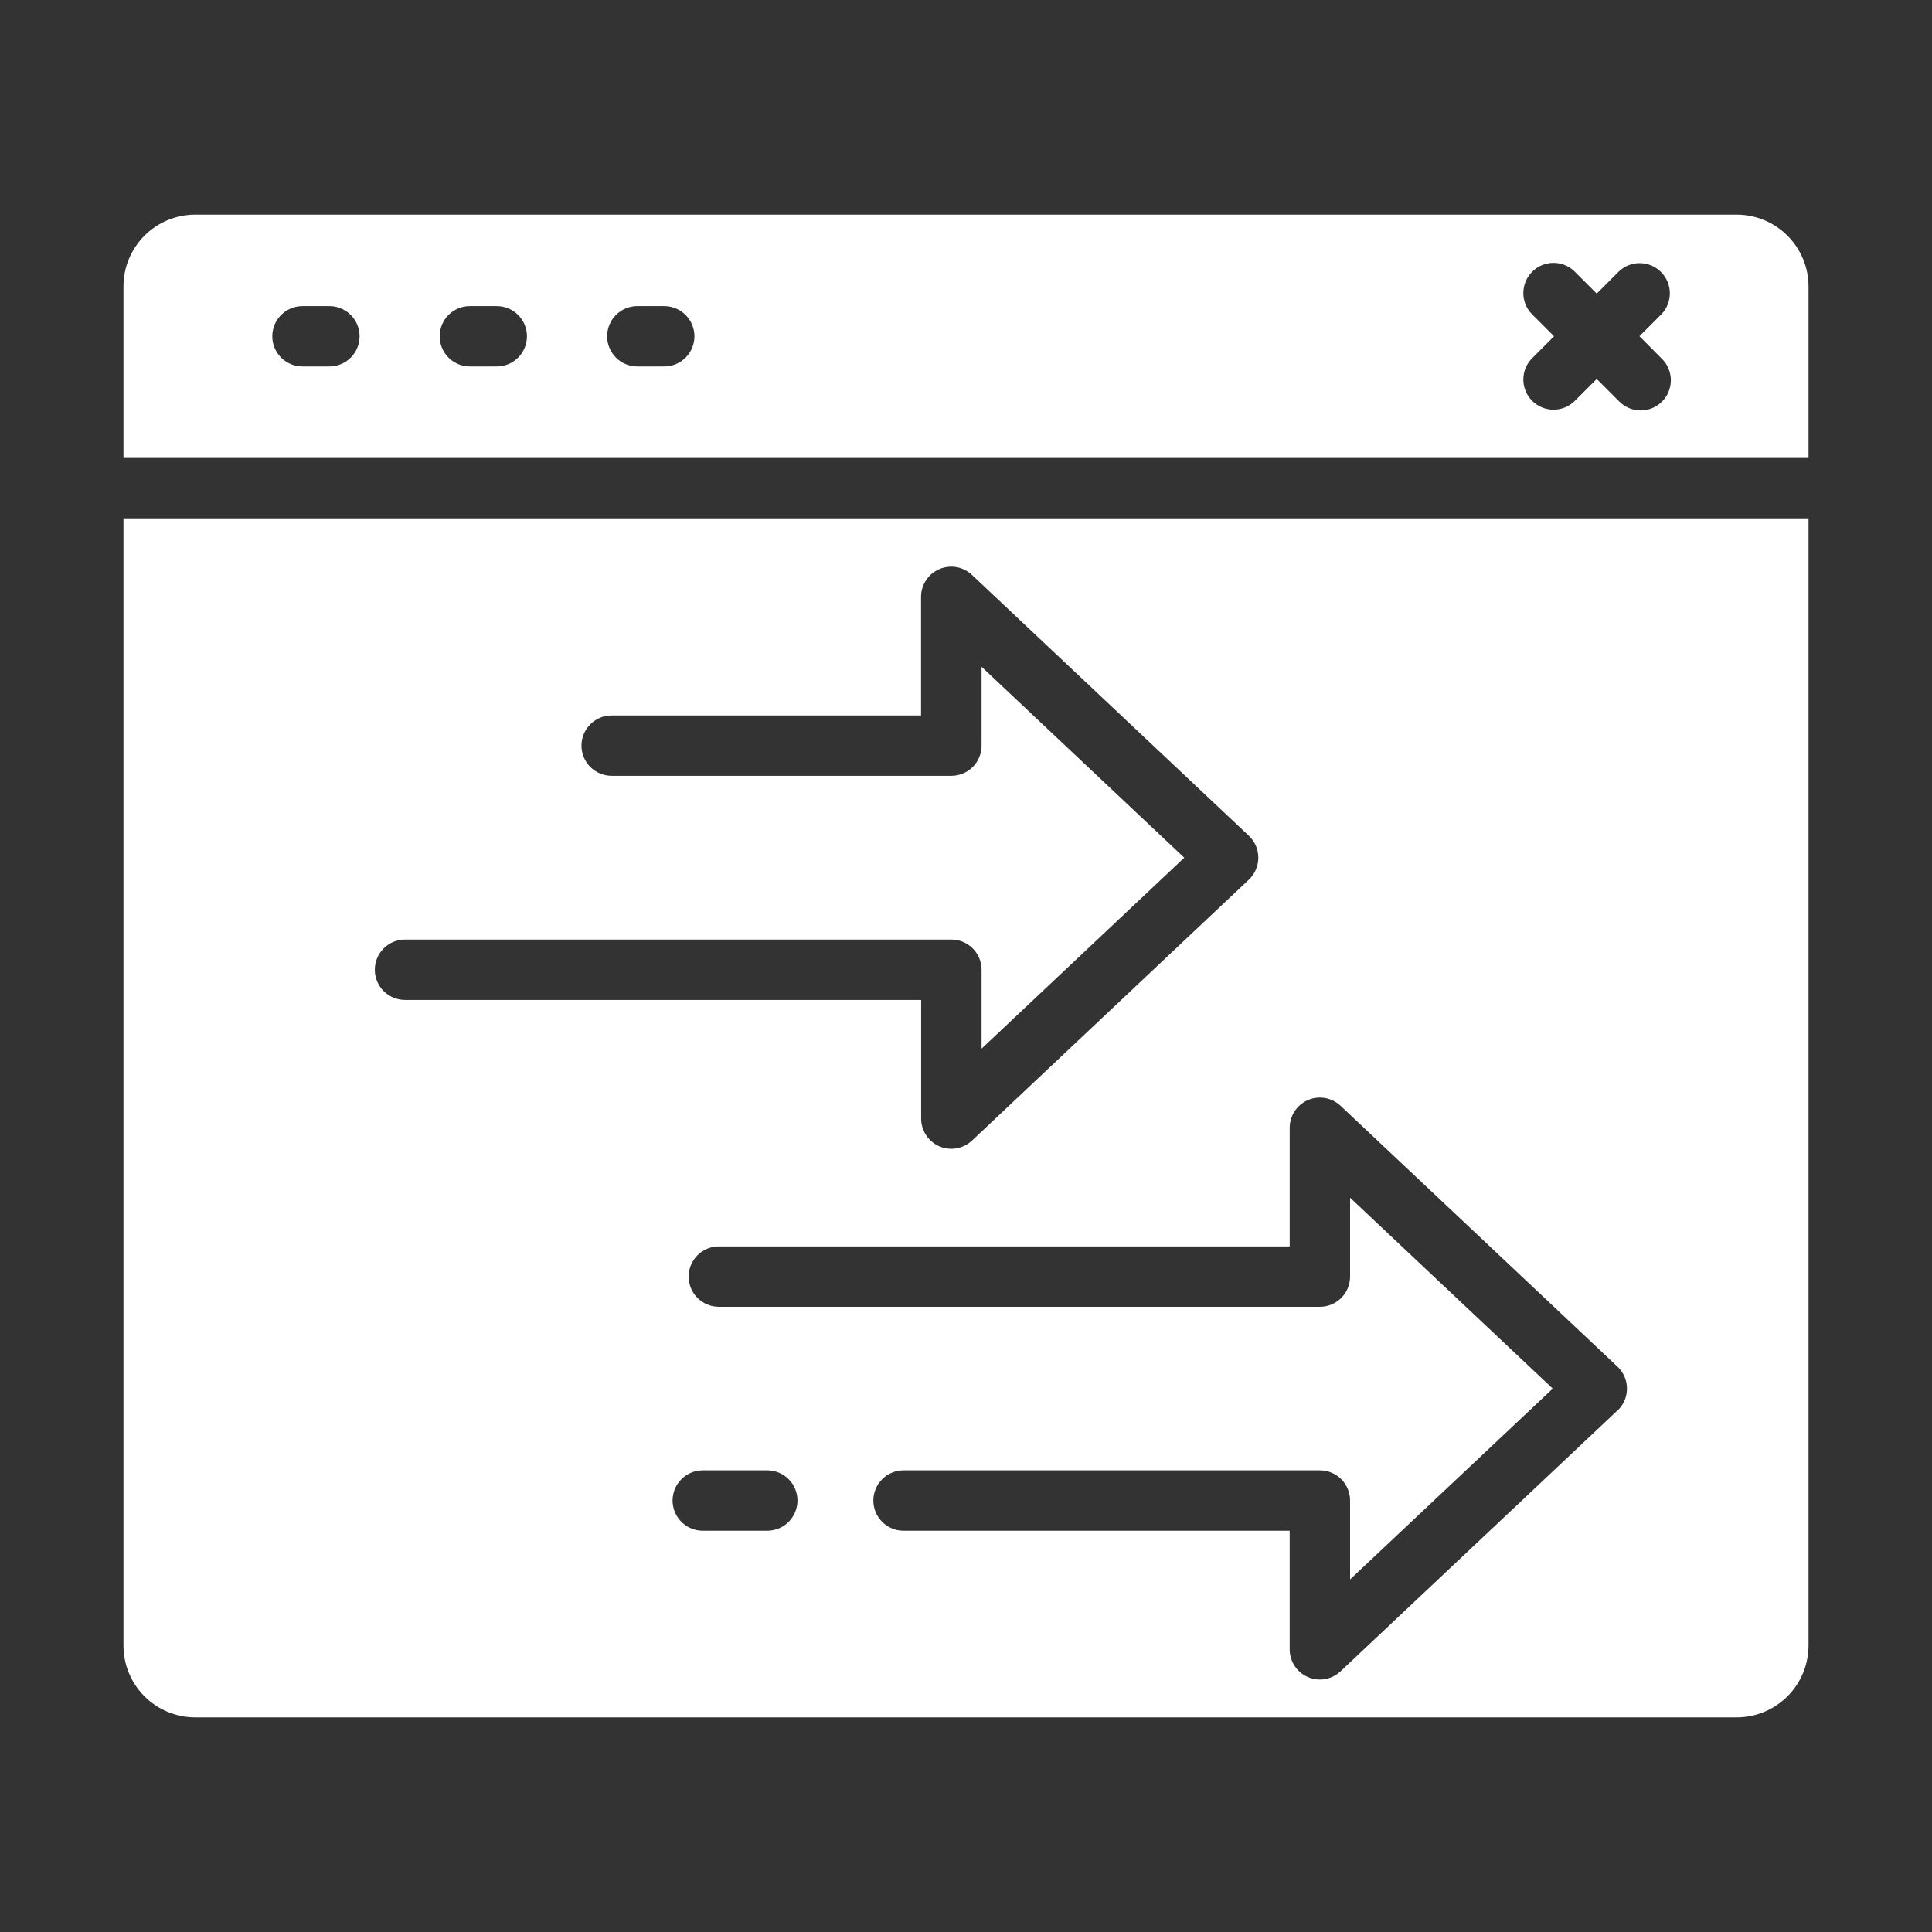
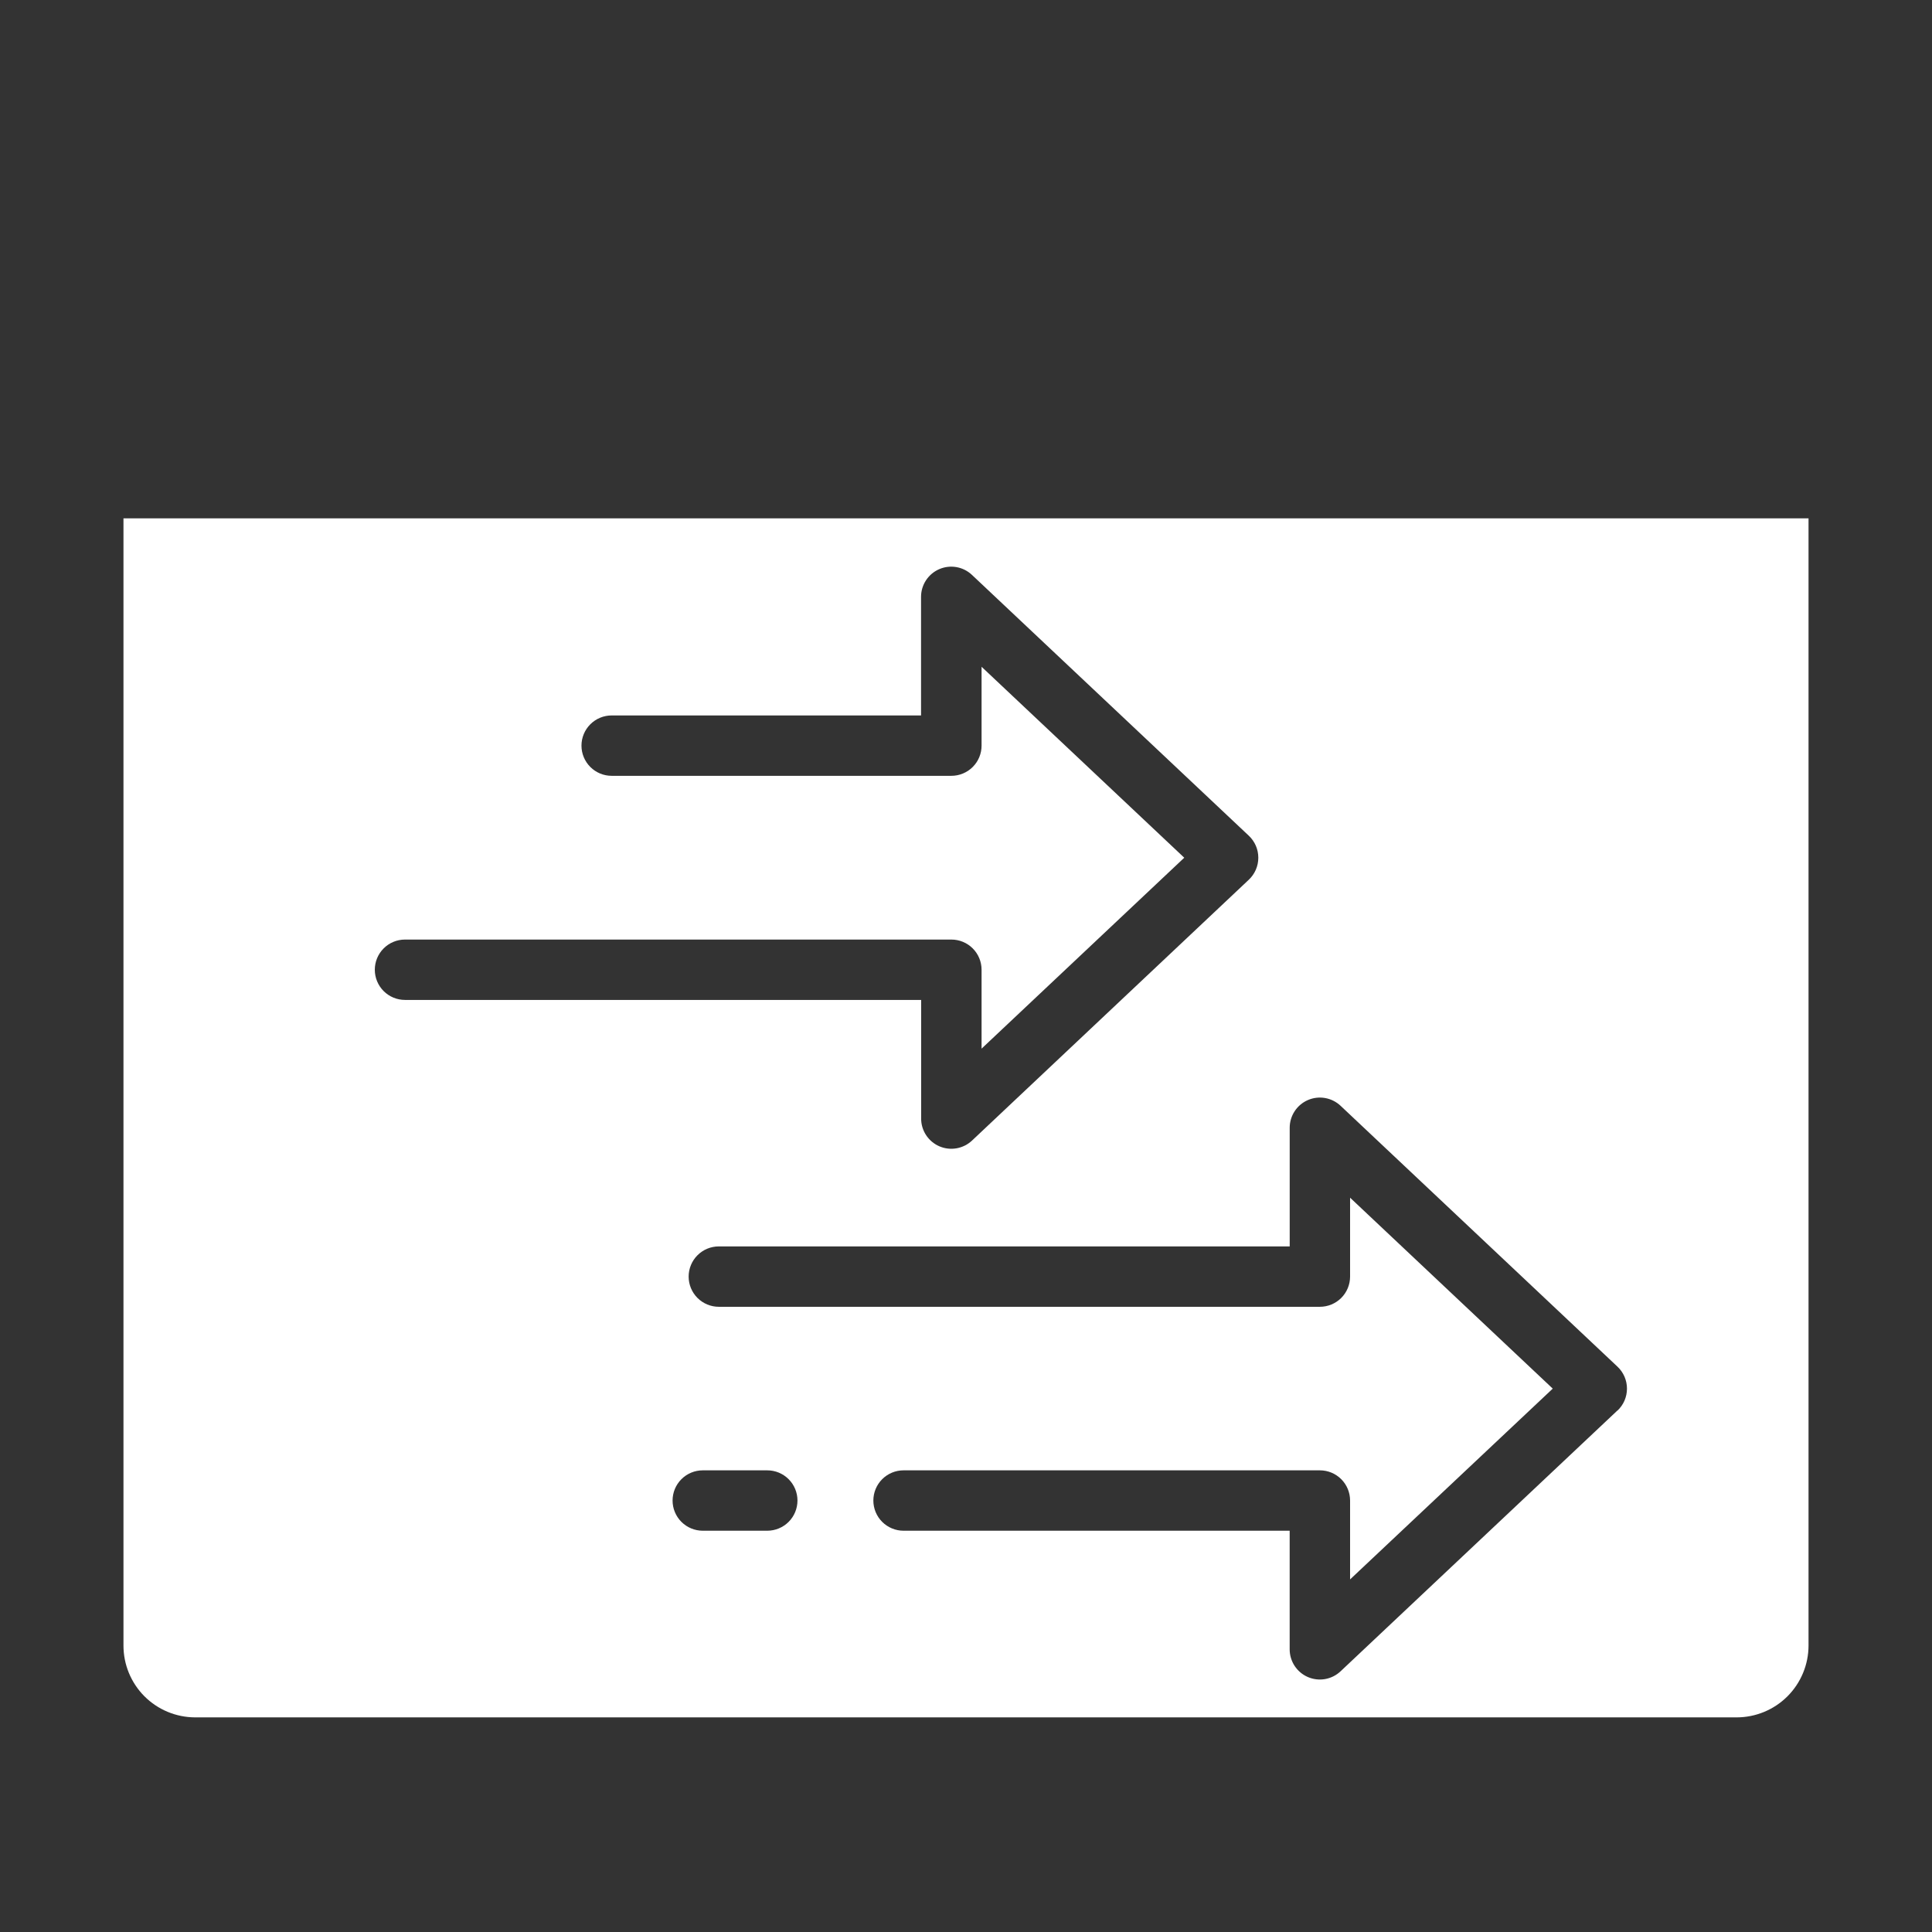
<svg xmlns="http://www.w3.org/2000/svg" width="130" height="130" viewBox="0 0 130 130" fill="none">
  <rect x="0" y="0" width="130" height="130" fill="#333333" stroke="none" />
-   <path d="M121.692 19.276C121.691 17.995 121.181 16.766 120.275 15.859C119.369 14.953 118.14 14.443 116.858 14.442H13.122C11.843 14.446 10.618 14.958 9.715 15.864C8.813 16.77 8.307 17.997 8.308 19.276V30.814H121.692V19.276ZM22.161 24.659H20.353C19.814 24.659 19.298 24.445 18.917 24.064C18.536 23.683 18.322 23.167 18.322 22.628C18.322 22.089 18.536 21.573 18.917 21.192C19.298 20.811 19.814 20.597 20.353 20.597H22.165C22.704 20.597 23.22 20.811 23.601 21.192C23.982 21.573 24.196 22.089 24.196 22.628C24.196 23.167 23.982 23.683 23.601 24.064C23.22 24.445 22.704 24.659 22.165 24.659H22.161ZM33.426 24.659H31.616C31.078 24.659 30.561 24.445 30.18 24.064C29.799 23.683 29.585 23.167 29.585 22.628C29.585 22.089 29.799 21.573 30.18 21.192C30.561 20.811 31.078 20.597 31.616 20.597H33.426C33.965 20.597 34.482 20.811 34.863 21.192C35.243 21.573 35.458 22.089 35.458 22.628C35.458 23.167 35.243 23.683 34.863 24.064C34.482 24.445 33.965 24.659 33.426 24.659ZM44.696 24.659H42.884C42.345 24.659 41.828 24.445 41.447 24.064C41.067 23.683 40.852 23.167 40.852 22.628C40.852 22.089 41.067 21.573 41.447 21.192C41.828 20.811 42.345 20.597 42.884 20.597H44.696C45.234 20.597 45.751 20.811 46.132 21.192C46.513 21.573 46.727 22.089 46.727 22.628C46.727 23.167 46.513 23.683 46.132 24.064C45.751 24.445 45.234 24.659 44.696 24.659ZM111.808 24.125C112.002 24.312 112.157 24.537 112.263 24.784C112.37 25.032 112.426 25.299 112.428 25.569C112.431 25.838 112.379 26.106 112.277 26.355C112.175 26.605 112.024 26.832 111.833 27.023C111.643 27.213 111.416 27.364 111.166 27.466C110.917 27.568 110.649 27.62 110.379 27.617C110.11 27.615 109.843 27.559 109.595 27.453C109.347 27.346 109.123 27.191 108.936 26.997L107.441 25.5L105.944 26.997C105.561 27.367 105.048 27.572 104.515 27.567C103.983 27.563 103.473 27.349 103.097 26.973C102.72 26.596 102.506 26.087 102.502 25.554C102.497 25.021 102.702 24.508 103.072 24.125L104.569 22.628L103.072 21.131C102.702 20.748 102.497 20.235 102.502 19.702C102.506 19.17 102.72 18.66 103.097 18.284C103.473 17.907 103.983 17.693 104.515 17.689C105.048 17.684 105.561 17.889 105.944 18.259L107.441 19.756L108.936 18.259C109.32 17.897 109.83 17.699 110.357 17.706C110.885 17.714 111.389 17.926 111.762 18.299C112.136 18.671 112.35 19.174 112.36 19.702C112.369 20.229 112.173 20.74 111.812 21.125L110.315 22.622L111.808 24.125Z" fill="white" />
  <path d="M121.692 110.723V34.877H8.308V110.723C8.307 112.002 8.813 113.229 9.715 114.136C10.618 115.042 11.843 115.553 13.122 115.558H116.858C118.14 115.557 119.369 115.047 120.275 114.141C121.181 113.234 121.691 112.005 121.692 110.723ZM25.22 65.252C25.22 64.713 25.434 64.196 25.815 63.816C26.196 63.434 26.713 63.221 27.251 63.221H64.017C64.556 63.221 65.072 63.434 65.453 63.816C65.834 64.196 66.048 64.713 66.048 65.252V70.561L79.686 57.714L66.048 44.866V50.172C66.048 50.711 65.834 51.227 65.453 51.608C65.072 51.989 64.556 52.203 64.017 52.203H41.157C40.618 52.203 40.102 51.989 39.721 51.608C39.34 51.227 39.126 50.711 39.126 50.172C39.126 49.633 39.34 49.116 39.721 48.736C40.102 48.355 40.618 48.141 41.157 48.141H61.975V40.162C61.975 39.765 62.091 39.377 62.309 39.045C62.527 38.714 62.837 38.453 63.202 38.296C63.566 38.139 63.968 38.092 64.359 38.16C64.749 38.229 65.112 38.411 65.4 38.683L84.031 56.235C84.233 56.425 84.393 56.654 84.503 56.908C84.613 57.163 84.669 57.437 84.669 57.714C84.669 57.991 84.613 58.265 84.503 58.519C84.393 58.773 84.233 59.003 84.031 59.193L65.406 76.745C65.118 77.017 64.756 77.198 64.365 77.267C63.974 77.336 63.572 77.289 63.208 77.132C62.843 76.974 62.533 76.714 62.315 76.382C62.097 76.051 61.981 75.663 61.982 75.266V67.283H27.251C26.713 67.283 26.196 67.069 25.815 66.688C25.434 66.307 25.22 65.79 25.22 65.252ZM51.626 102.999H47.288C46.749 102.999 46.232 102.784 45.851 102.404C45.47 102.023 45.256 101.506 45.256 100.967C45.256 100.429 45.47 99.912 45.851 99.531C46.232 99.15 46.749 98.936 47.288 98.936H51.628C52.167 98.936 52.684 99.15 53.065 99.531C53.446 99.912 53.66 100.429 53.66 100.967C53.66 101.506 53.446 102.023 53.065 102.404C52.684 102.784 52.165 102.999 51.626 102.999ZM108.834 94.908L90.204 112.458C89.915 112.73 89.553 112.912 89.162 112.981C88.772 113.049 88.369 113.002 88.005 112.845C87.641 112.688 87.331 112.427 87.113 112.096C86.895 111.764 86.779 111.376 86.779 110.979V102.999H60.797C60.259 102.999 59.742 102.784 59.361 102.404C58.98 102.023 58.766 101.506 58.766 100.967C58.766 100.429 58.98 99.912 59.361 99.531C59.742 99.15 60.259 98.936 60.797 98.936H88.812C89.351 98.936 89.868 99.15 90.249 99.531C90.63 99.912 90.844 100.429 90.844 100.967V106.275L104.481 93.437L90.844 80.59V85.899C90.844 86.438 90.63 86.955 90.249 87.336C89.868 87.717 89.351 87.931 88.812 87.931H48.368C47.83 87.931 47.313 87.717 46.932 87.336C46.551 86.955 46.337 86.438 46.337 85.899C46.337 85.361 46.551 84.844 46.932 84.463C47.313 84.082 47.83 83.868 48.368 83.868H86.781V75.885C86.781 75.489 86.897 75.101 87.115 74.769C87.333 74.438 87.643 74.177 88.007 74.02C88.371 73.862 88.774 73.815 89.164 73.884C89.555 73.953 89.917 74.135 90.206 74.407L108.836 91.959C109.038 92.149 109.199 92.378 109.309 92.632C109.418 92.886 109.475 93.16 109.475 93.437C109.475 93.714 109.418 93.989 109.309 94.243C109.199 94.497 109.038 94.726 108.836 94.916L108.834 94.908Z" fill="white" />
</svg>